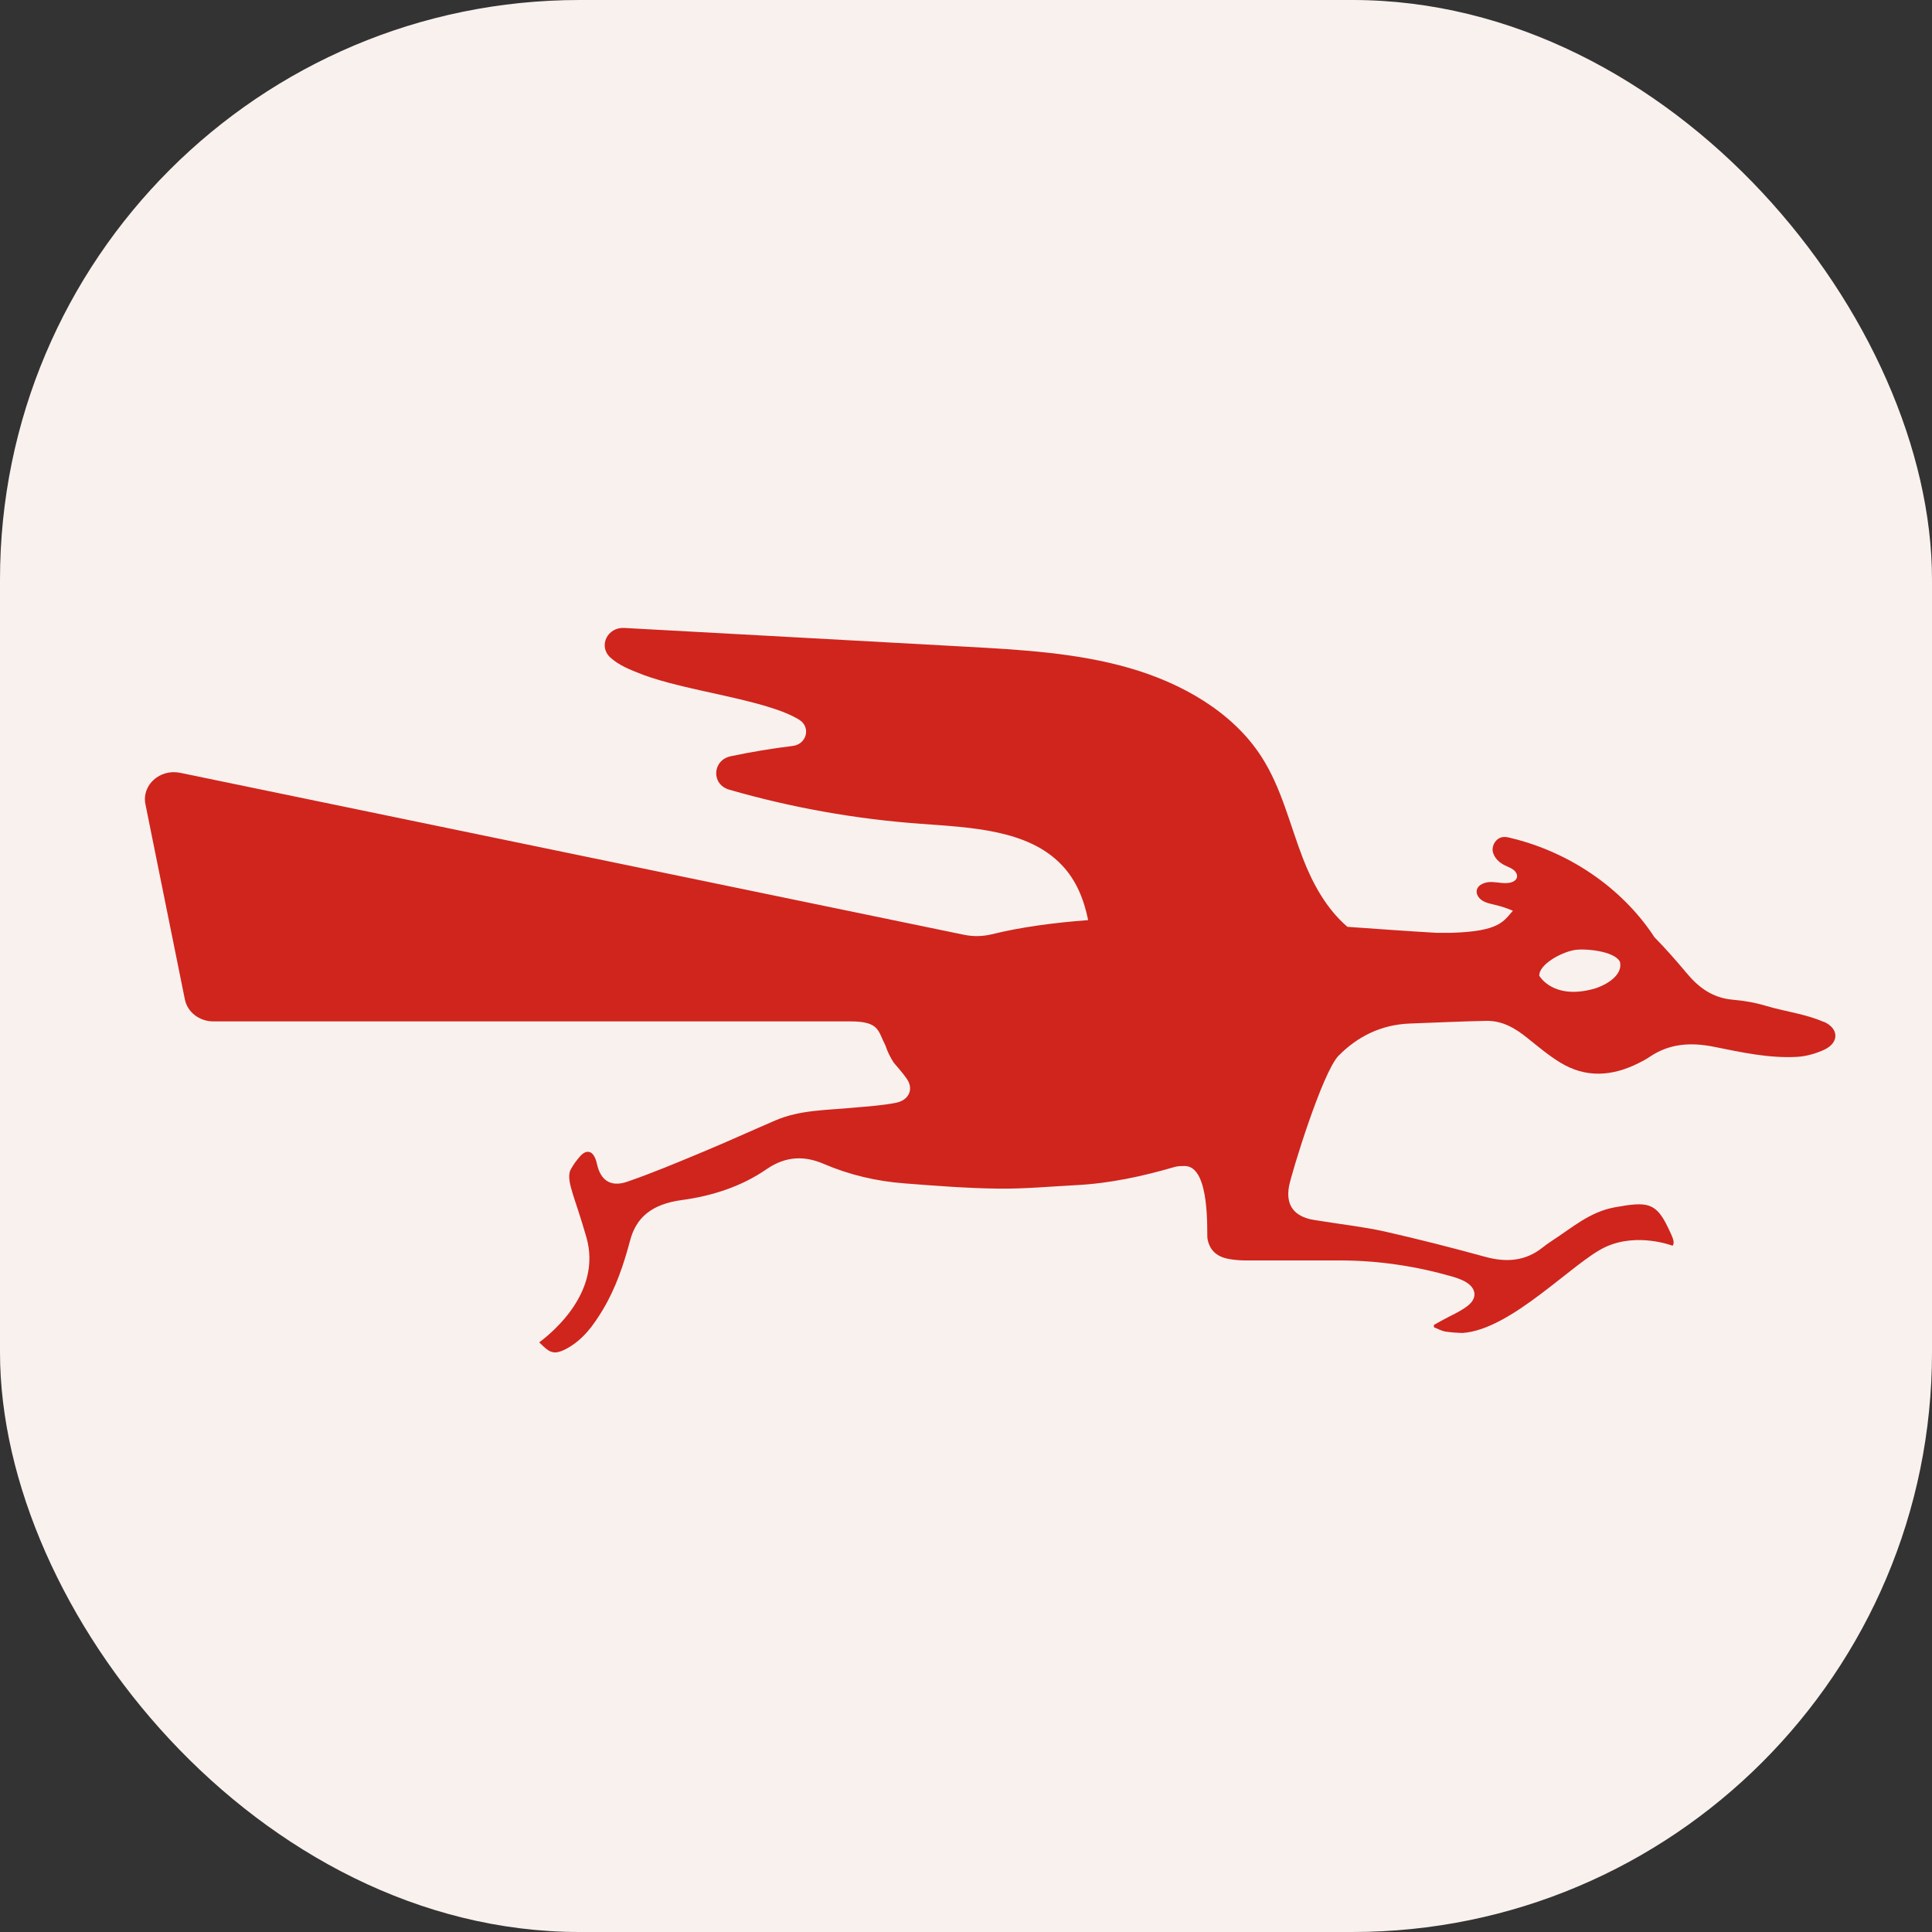
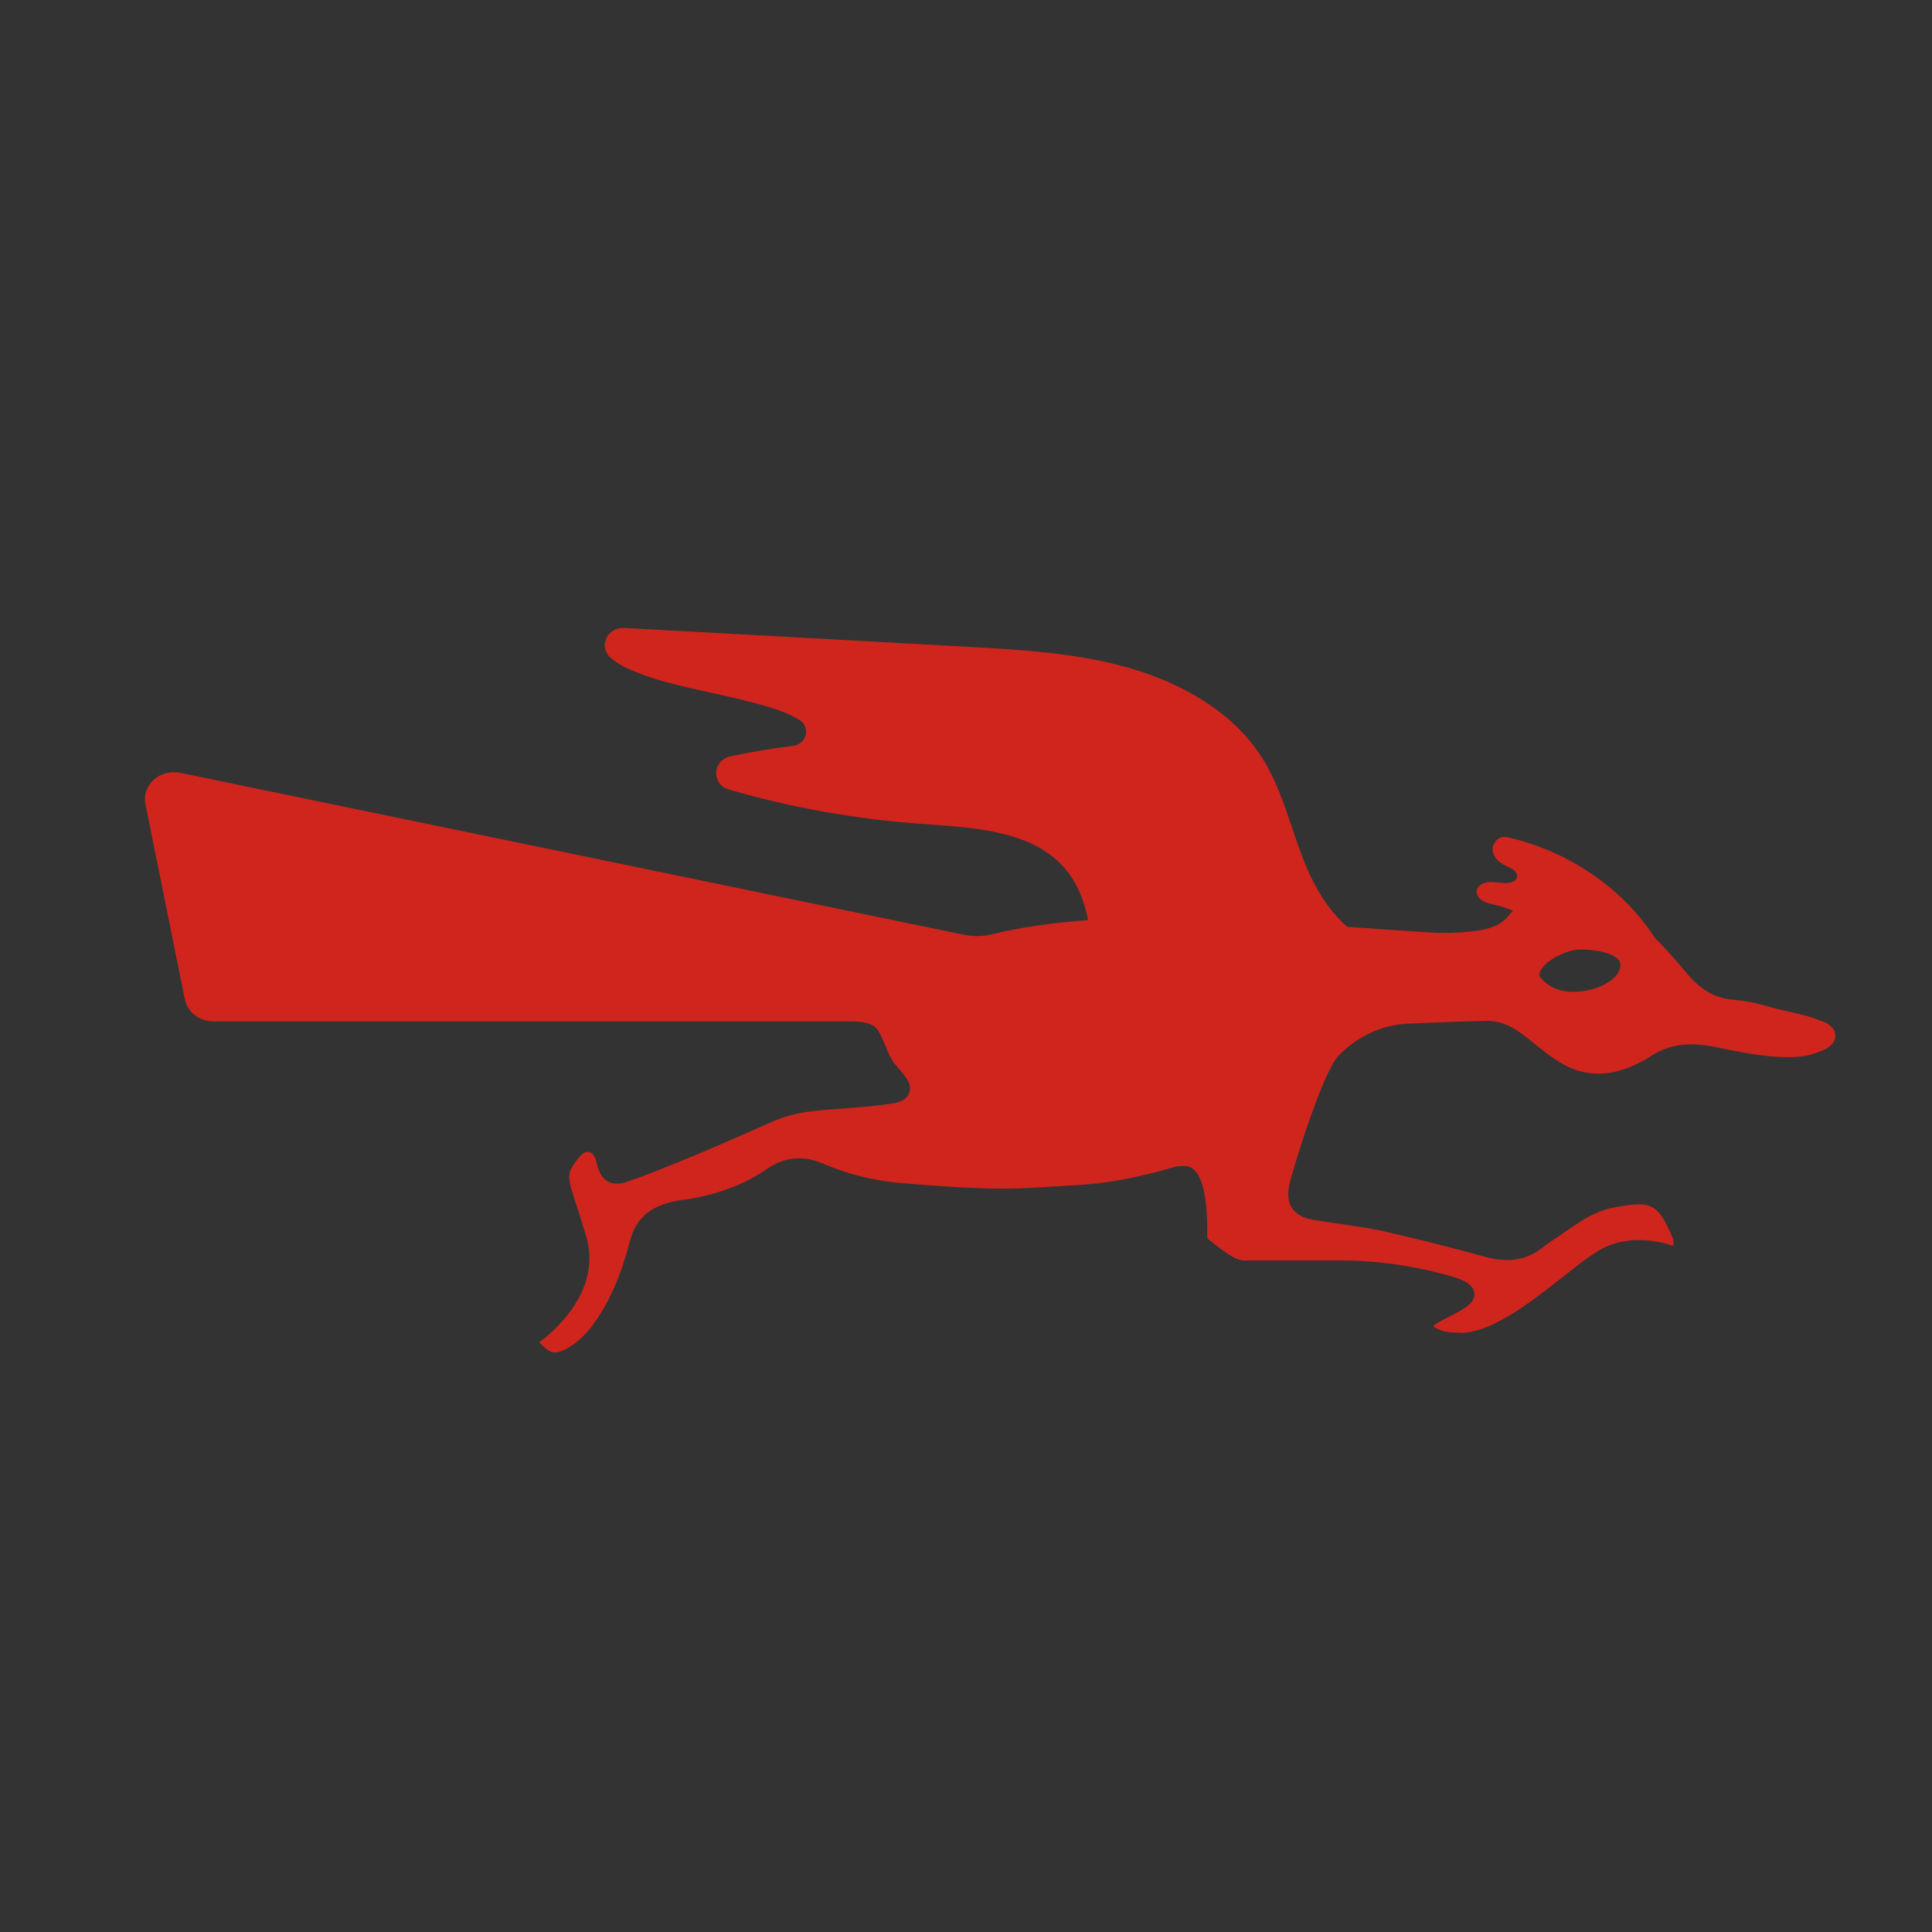
<svg xmlns="http://www.w3.org/2000/svg" fill="none" viewBox="0 0 40 40" height="40" width="40">
  <rect x="0" y="0" width="40" height="40" fill="#333333" stroke="none" />
-   <rect fill="#F9F1EE" rx="12" height="40" width="40" />
-   <path fill="#CF251D" d="M37.751 21.155C37.379 20.992 36.943 20.939 36.572 20.828C36.346 20.759 36.112 20.718 35.874 20.698C35.444 20.659 35.159 20.435 34.915 20.141C34.704 19.889 34.485 19.64 34.253 19.404C34.241 19.385 34.226 19.366 34.215 19.346C33.55 18.363 32.472 17.632 31.266 17.347C31.219 17.335 31.171 17.324 31.121 17.33C30.984 17.344 30.889 17.485 30.904 17.615C30.922 17.743 31.026 17.851 31.148 17.912C31.213 17.945 31.281 17.967 31.338 18.011C31.394 18.056 31.43 18.13 31.397 18.191C31.376 18.23 31.332 18.255 31.287 18.269C31.16 18.305 31.023 18.266 30.892 18.261C30.759 18.255 30.601 18.308 30.575 18.43C30.557 18.515 30.619 18.604 30.699 18.651C30.779 18.698 30.875 18.715 30.966 18.737C31.088 18.767 31.207 18.806 31.323 18.856C31.127 19.075 31.047 19.285 30.04 19.313C30.034 19.313 30.031 19.313 30.025 19.313C30.014 19.313 30.002 19.313 29.987 19.313C29.984 19.313 29.978 19.313 29.975 19.313C29.895 19.313 29.817 19.313 29.74 19.313C29.126 19.277 28.511 19.233 27.897 19.189C27.466 18.82 27.178 18.297 26.976 17.773C26.7 17.061 26.531 16.305 26.112 15.66C25.521 14.746 24.479 14.147 23.387 13.832C22.294 13.516 21.139 13.452 19.996 13.389C17.639 13.258 15.281 13.131 12.924 13.001C12.574 12.981 12.384 13.377 12.633 13.61C12.811 13.774 13.049 13.868 13.277 13.956C14.201 14.316 15.857 14.477 16.546 14.901C16.793 15.053 16.704 15.408 16.413 15.444C15.982 15.496 15.555 15.568 15.13 15.657C14.747 15.737 14.72 16.241 15.097 16.349C16.386 16.721 17.719 16.959 19.064 17.056C20.109 17.133 21.291 17.178 21.985 17.912C22.288 18.23 22.443 18.629 22.529 19.05C21.825 19.103 21.136 19.194 20.531 19.344C20.347 19.388 20.154 19.393 19.966 19.355L3.729 16C3.308 15.915 2.931 16.255 3.011 16.651L3.827 20.69C3.881 20.956 4.127 21.147 4.418 21.147H17.609C18.215 21.147 18.176 21.349 18.331 21.643C18.375 21.778 18.438 21.9 18.503 22C18.598 22.111 18.693 22.219 18.776 22.338C18.922 22.551 18.817 22.778 18.553 22.831C18.265 22.889 17.968 22.906 17.674 22.933C17.128 22.986 16.57 22.975 16.053 23.197C15.558 23.41 15.068 23.634 14.569 23.842C14.043 24.061 13.521 24.282 12.981 24.468C12.639 24.584 12.431 24.432 12.36 24.099C12.342 24.014 12.298 23.895 12.229 23.861C12.117 23.809 12.027 23.914 11.962 23.997C11.897 24.075 11.844 24.158 11.802 24.241C11.731 24.484 11.894 24.756 12.14 25.614C12.467 26.75 11.428 27.595 11.164 27.792C11.19 27.817 11.217 27.844 11.244 27.869C11.395 28.016 11.499 28.038 11.695 27.941C12.066 27.753 12.286 27.44 12.485 27.11C12.752 26.662 12.915 26.174 13.046 25.681C13.171 25.21 13.488 24.93 14.121 24.845C14.747 24.761 15.356 24.562 15.866 24.21C16.282 23.922 16.674 23.933 17.054 24.097C17.588 24.326 18.149 24.457 18.731 24.501C19.373 24.551 20.014 24.601 20.655 24.609C21.199 24.617 21.742 24.565 22.282 24.537C22.98 24.501 23.657 24.354 24.322 24.16C24.387 24.141 24.459 24.141 24.53 24.141C25.067 24.144 24.981 25.548 24.999 25.642C25.038 25.875 25.183 26.016 25.429 26.063C25.542 26.085 25.658 26.094 25.771 26.096C26.436 26.096 27.101 26.096 27.766 26.096C28.556 26.099 29.328 26.216 30.082 26.434C30.165 26.459 30.251 26.49 30.328 26.531C30.563 26.659 30.598 26.869 30.39 27.033C30.236 27.155 30.046 27.232 29.871 27.329C29.809 27.362 29.746 27.398 29.687 27.431C29.687 27.454 29.687 27.459 29.69 27.481C29.773 27.512 29.85 27.559 29.936 27.57C30.049 27.587 30.162 27.595 30.275 27.598C31.296 27.534 32.585 26.113 33.247 25.814C33.909 25.512 34.63 25.792 34.63 25.792C34.681 25.723 34.636 25.628 34.538 25.423C34.286 24.894 34.108 24.872 33.428 24.997C32.911 25.091 32.54 25.426 32.127 25.692C32.059 25.736 31.991 25.786 31.928 25.836C31.578 26.11 31.189 26.141 30.753 26.022C30.064 25.833 29.372 25.656 28.674 25.498C28.238 25.401 27.787 25.351 27.341 25.279C27.264 25.265 27.184 25.257 27.107 25.238C26.759 25.146 26.623 24.916 26.688 24.559C26.736 24.299 27.377 22.199 27.715 21.856C28.11 21.457 28.597 21.213 29.194 21.191C29.717 21.172 30.239 21.147 30.762 21.136C31.106 21.127 31.376 21.291 31.626 21.493C31.845 21.668 32.059 21.85 32.3 21.997C32.831 22.324 33.38 22.285 33.924 22.011C34.004 21.972 34.081 21.931 34.155 21.881C34.562 21.604 35.007 21.576 35.488 21.673C36.055 21.787 36.625 21.914 37.21 21.881C37.4 21.87 37.602 21.811 37.774 21.731C38.08 21.584 38.074 21.294 37.762 21.155H37.751ZM32.982 20.477C32.142 20.701 31.869 20.2 31.869 20.2C31.863 19.975 32.297 19.726 32.588 19.671C32.786 19.632 33.413 19.681 33.538 19.909C33.615 20.219 33.184 20.424 32.985 20.477H32.982Z" />
+   <path fill="#CF251D" d="M37.751 21.155C37.379 20.992 36.943 20.939 36.572 20.828C36.346 20.759 36.112 20.718 35.874 20.698C35.444 20.659 35.159 20.435 34.915 20.141C34.704 19.889 34.485 19.64 34.253 19.404C34.241 19.385 34.226 19.366 34.215 19.346C33.55 18.363 32.472 17.632 31.266 17.347C31.219 17.335 31.171 17.324 31.121 17.33C30.984 17.344 30.889 17.485 30.904 17.615C30.922 17.743 31.026 17.851 31.148 17.912C31.213 17.945 31.281 17.967 31.338 18.011C31.394 18.056 31.43 18.13 31.397 18.191C31.376 18.23 31.332 18.255 31.287 18.269C31.16 18.305 31.023 18.266 30.892 18.261C30.759 18.255 30.601 18.308 30.575 18.43C30.557 18.515 30.619 18.604 30.699 18.651C30.779 18.698 30.875 18.715 30.966 18.737C31.088 18.767 31.207 18.806 31.323 18.856C31.127 19.075 31.047 19.285 30.04 19.313C30.034 19.313 30.031 19.313 30.025 19.313C30.014 19.313 30.002 19.313 29.987 19.313C29.984 19.313 29.978 19.313 29.975 19.313C29.895 19.313 29.817 19.313 29.74 19.313C29.126 19.277 28.511 19.233 27.897 19.189C27.466 18.82 27.178 18.297 26.976 17.773C26.7 17.061 26.531 16.305 26.112 15.66C25.521 14.746 24.479 14.147 23.387 13.832C22.294 13.516 21.139 13.452 19.996 13.389C17.639 13.258 15.281 13.131 12.924 13.001C12.574 12.981 12.384 13.377 12.633 13.61C12.811 13.774 13.049 13.868 13.277 13.956C14.201 14.316 15.857 14.477 16.546 14.901C16.793 15.053 16.704 15.408 16.413 15.444C15.982 15.496 15.555 15.568 15.13 15.657C14.747 15.737 14.72 16.241 15.097 16.349C16.386 16.721 17.719 16.959 19.064 17.056C20.109 17.133 21.291 17.178 21.985 17.912C22.288 18.23 22.443 18.629 22.529 19.05C21.825 19.103 21.136 19.194 20.531 19.344C20.347 19.388 20.154 19.393 19.966 19.355L3.729 16C3.308 15.915 2.931 16.255 3.011 16.651L3.827 20.69C3.881 20.956 4.127 21.147 4.418 21.147H17.609C18.215 21.147 18.176 21.349 18.331 21.643C18.375 21.778 18.438 21.9 18.503 22C18.598 22.111 18.693 22.219 18.776 22.338C18.922 22.551 18.817 22.778 18.553 22.831C18.265 22.889 17.968 22.906 17.674 22.933C17.128 22.986 16.57 22.975 16.053 23.197C15.558 23.41 15.068 23.634 14.569 23.842C14.043 24.061 13.521 24.282 12.981 24.468C12.639 24.584 12.431 24.432 12.36 24.099C12.342 24.014 12.298 23.895 12.229 23.861C12.117 23.809 12.027 23.914 11.962 23.997C11.897 24.075 11.844 24.158 11.802 24.241C11.731 24.484 11.894 24.756 12.14 25.614C12.467 26.75 11.428 27.595 11.164 27.792C11.19 27.817 11.217 27.844 11.244 27.869C11.395 28.016 11.499 28.038 11.695 27.941C12.066 27.753 12.286 27.44 12.485 27.11C12.752 26.662 12.915 26.174 13.046 25.681C13.171 25.21 13.488 24.93 14.121 24.845C14.747 24.761 15.356 24.562 15.866 24.21C16.282 23.922 16.674 23.933 17.054 24.097C17.588 24.326 18.149 24.457 18.731 24.501C19.373 24.551 20.014 24.601 20.655 24.609C21.199 24.617 21.742 24.565 22.282 24.537C22.98 24.501 23.657 24.354 24.322 24.16C24.387 24.141 24.459 24.141 24.53 24.141C25.067 24.144 24.981 25.548 24.999 25.642C25.542 26.085 25.658 26.094 25.771 26.096C26.436 26.096 27.101 26.096 27.766 26.096C28.556 26.099 29.328 26.216 30.082 26.434C30.165 26.459 30.251 26.49 30.328 26.531C30.563 26.659 30.598 26.869 30.39 27.033C30.236 27.155 30.046 27.232 29.871 27.329C29.809 27.362 29.746 27.398 29.687 27.431C29.687 27.454 29.687 27.459 29.69 27.481C29.773 27.512 29.85 27.559 29.936 27.57C30.049 27.587 30.162 27.595 30.275 27.598C31.296 27.534 32.585 26.113 33.247 25.814C33.909 25.512 34.63 25.792 34.63 25.792C34.681 25.723 34.636 25.628 34.538 25.423C34.286 24.894 34.108 24.872 33.428 24.997C32.911 25.091 32.54 25.426 32.127 25.692C32.059 25.736 31.991 25.786 31.928 25.836C31.578 26.11 31.189 26.141 30.753 26.022C30.064 25.833 29.372 25.656 28.674 25.498C28.238 25.401 27.787 25.351 27.341 25.279C27.264 25.265 27.184 25.257 27.107 25.238C26.759 25.146 26.623 24.916 26.688 24.559C26.736 24.299 27.377 22.199 27.715 21.856C28.11 21.457 28.597 21.213 29.194 21.191C29.717 21.172 30.239 21.147 30.762 21.136C31.106 21.127 31.376 21.291 31.626 21.493C31.845 21.668 32.059 21.85 32.3 21.997C32.831 22.324 33.38 22.285 33.924 22.011C34.004 21.972 34.081 21.931 34.155 21.881C34.562 21.604 35.007 21.576 35.488 21.673C36.055 21.787 36.625 21.914 37.21 21.881C37.4 21.87 37.602 21.811 37.774 21.731C38.08 21.584 38.074 21.294 37.762 21.155H37.751ZM32.982 20.477C32.142 20.701 31.869 20.2 31.869 20.2C31.863 19.975 32.297 19.726 32.588 19.671C32.786 19.632 33.413 19.681 33.538 19.909C33.615 20.219 33.184 20.424 32.985 20.477H32.982Z" />
</svg>